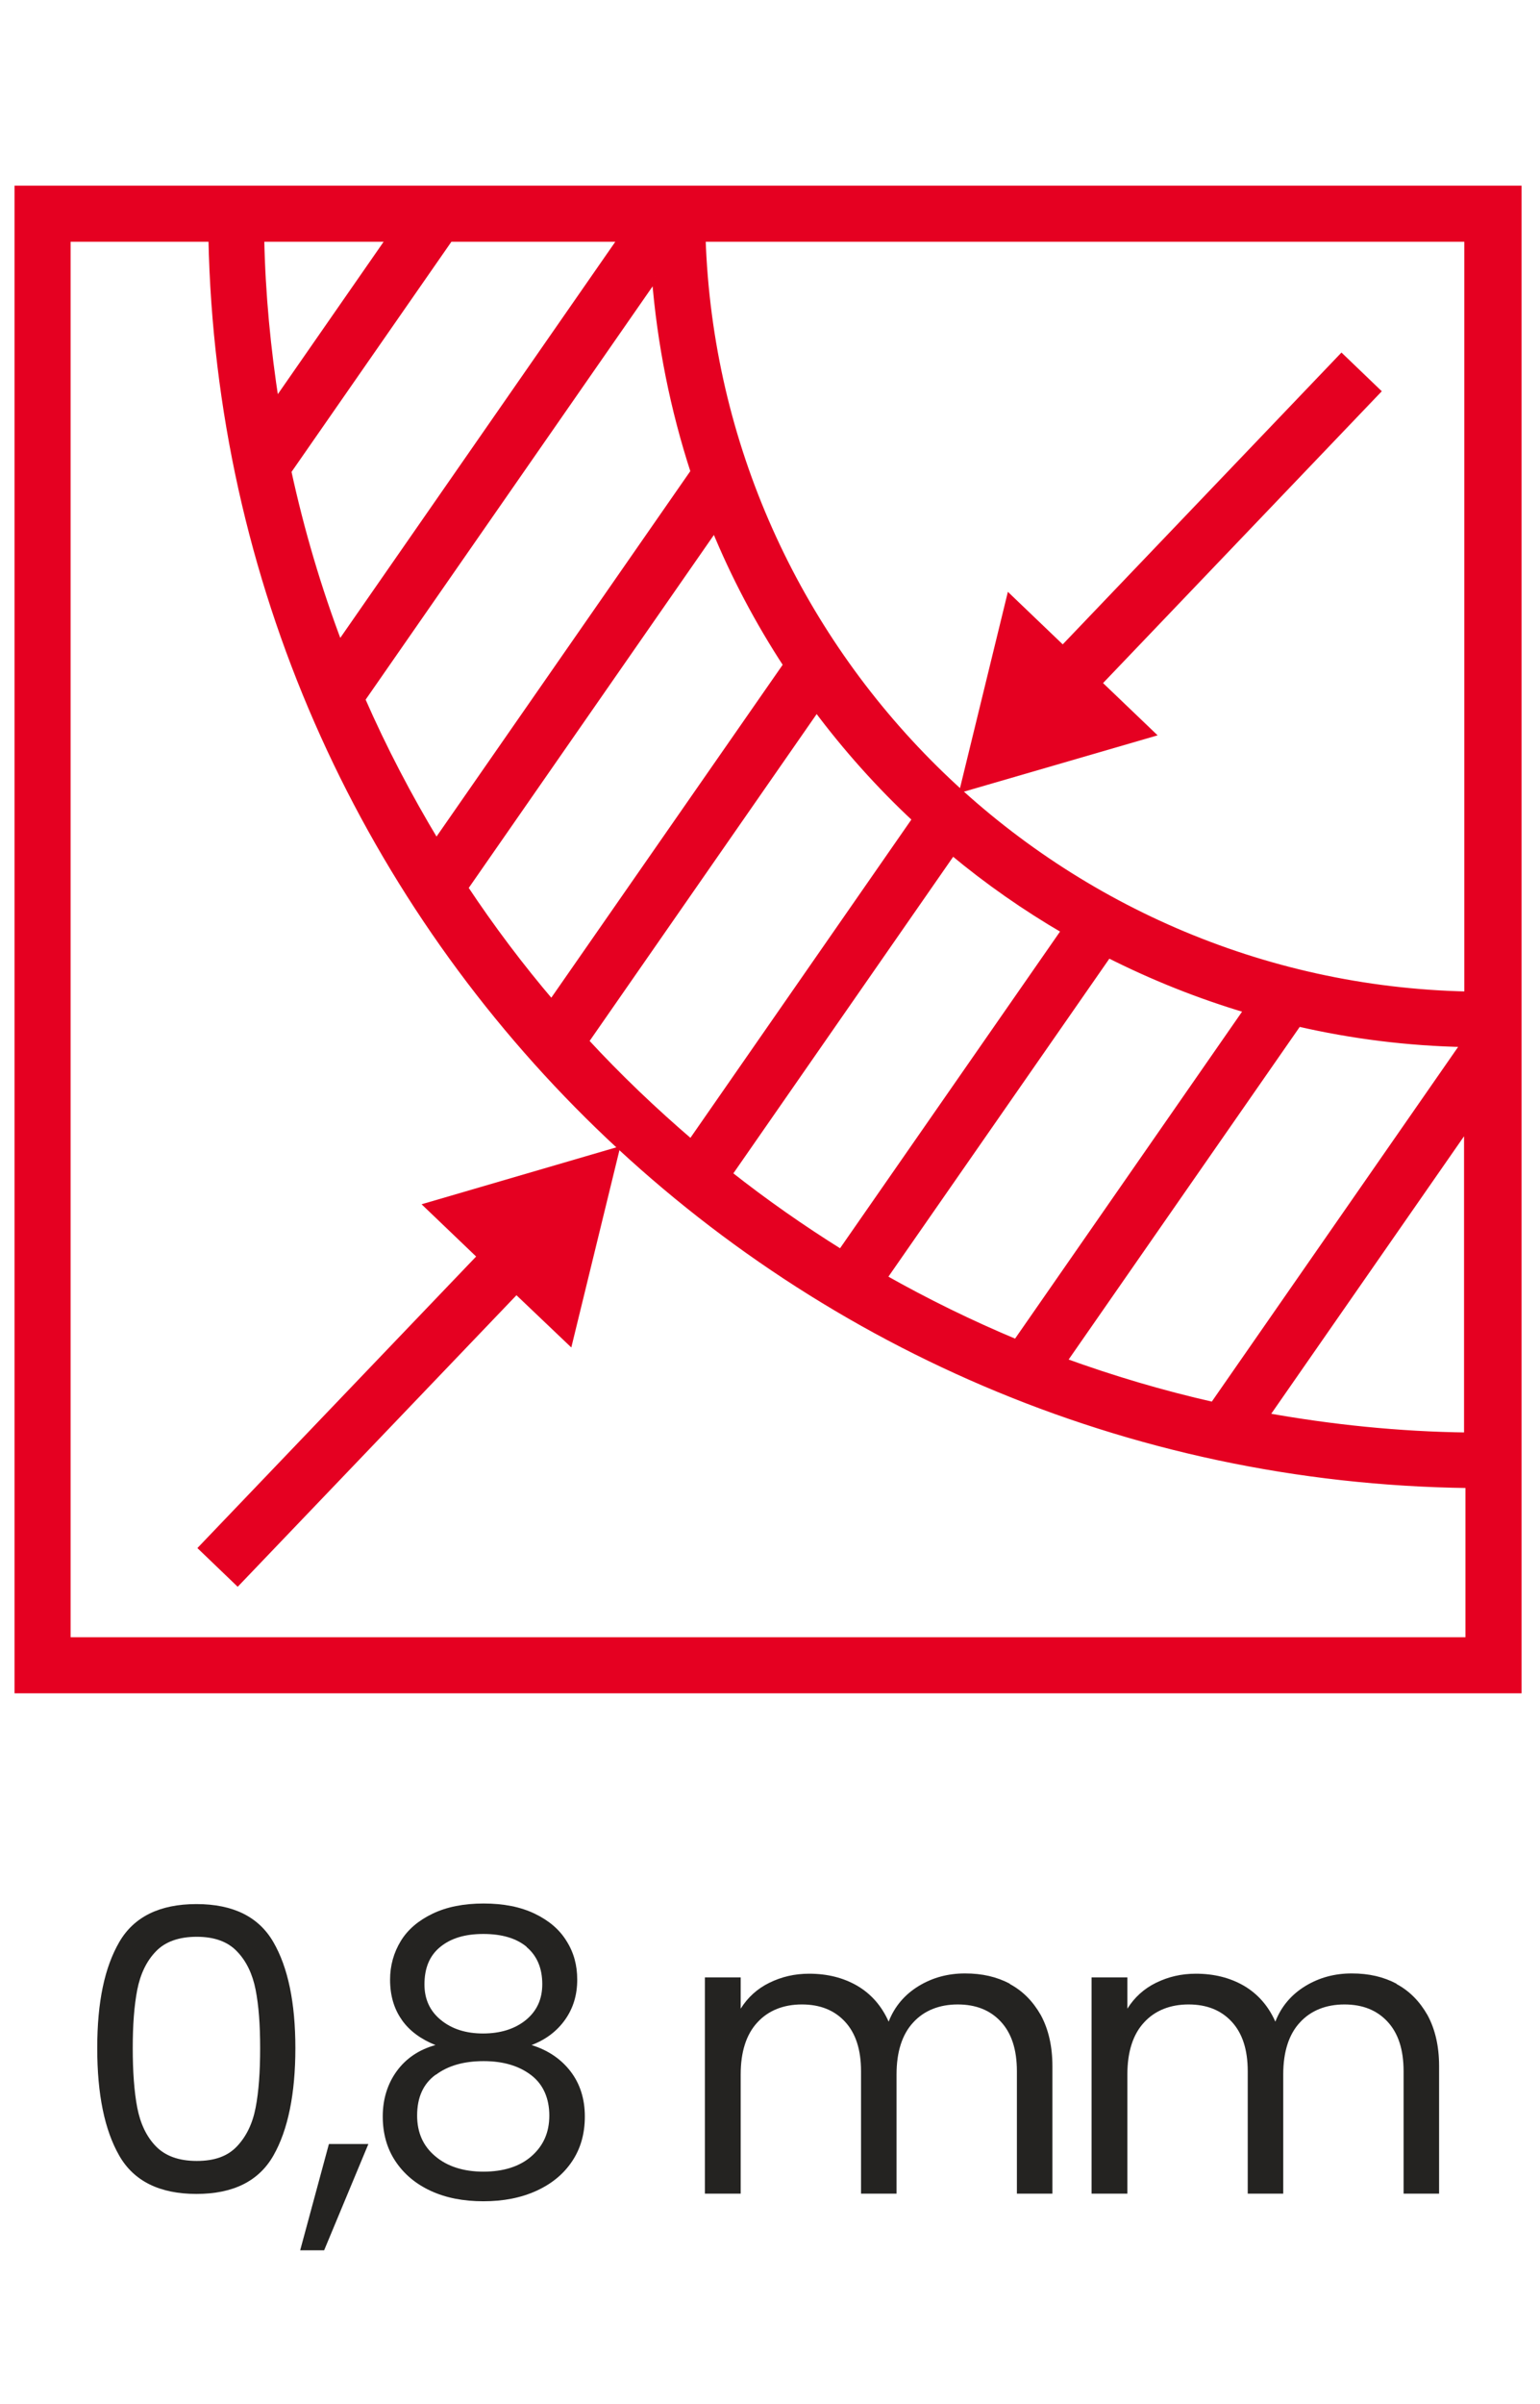
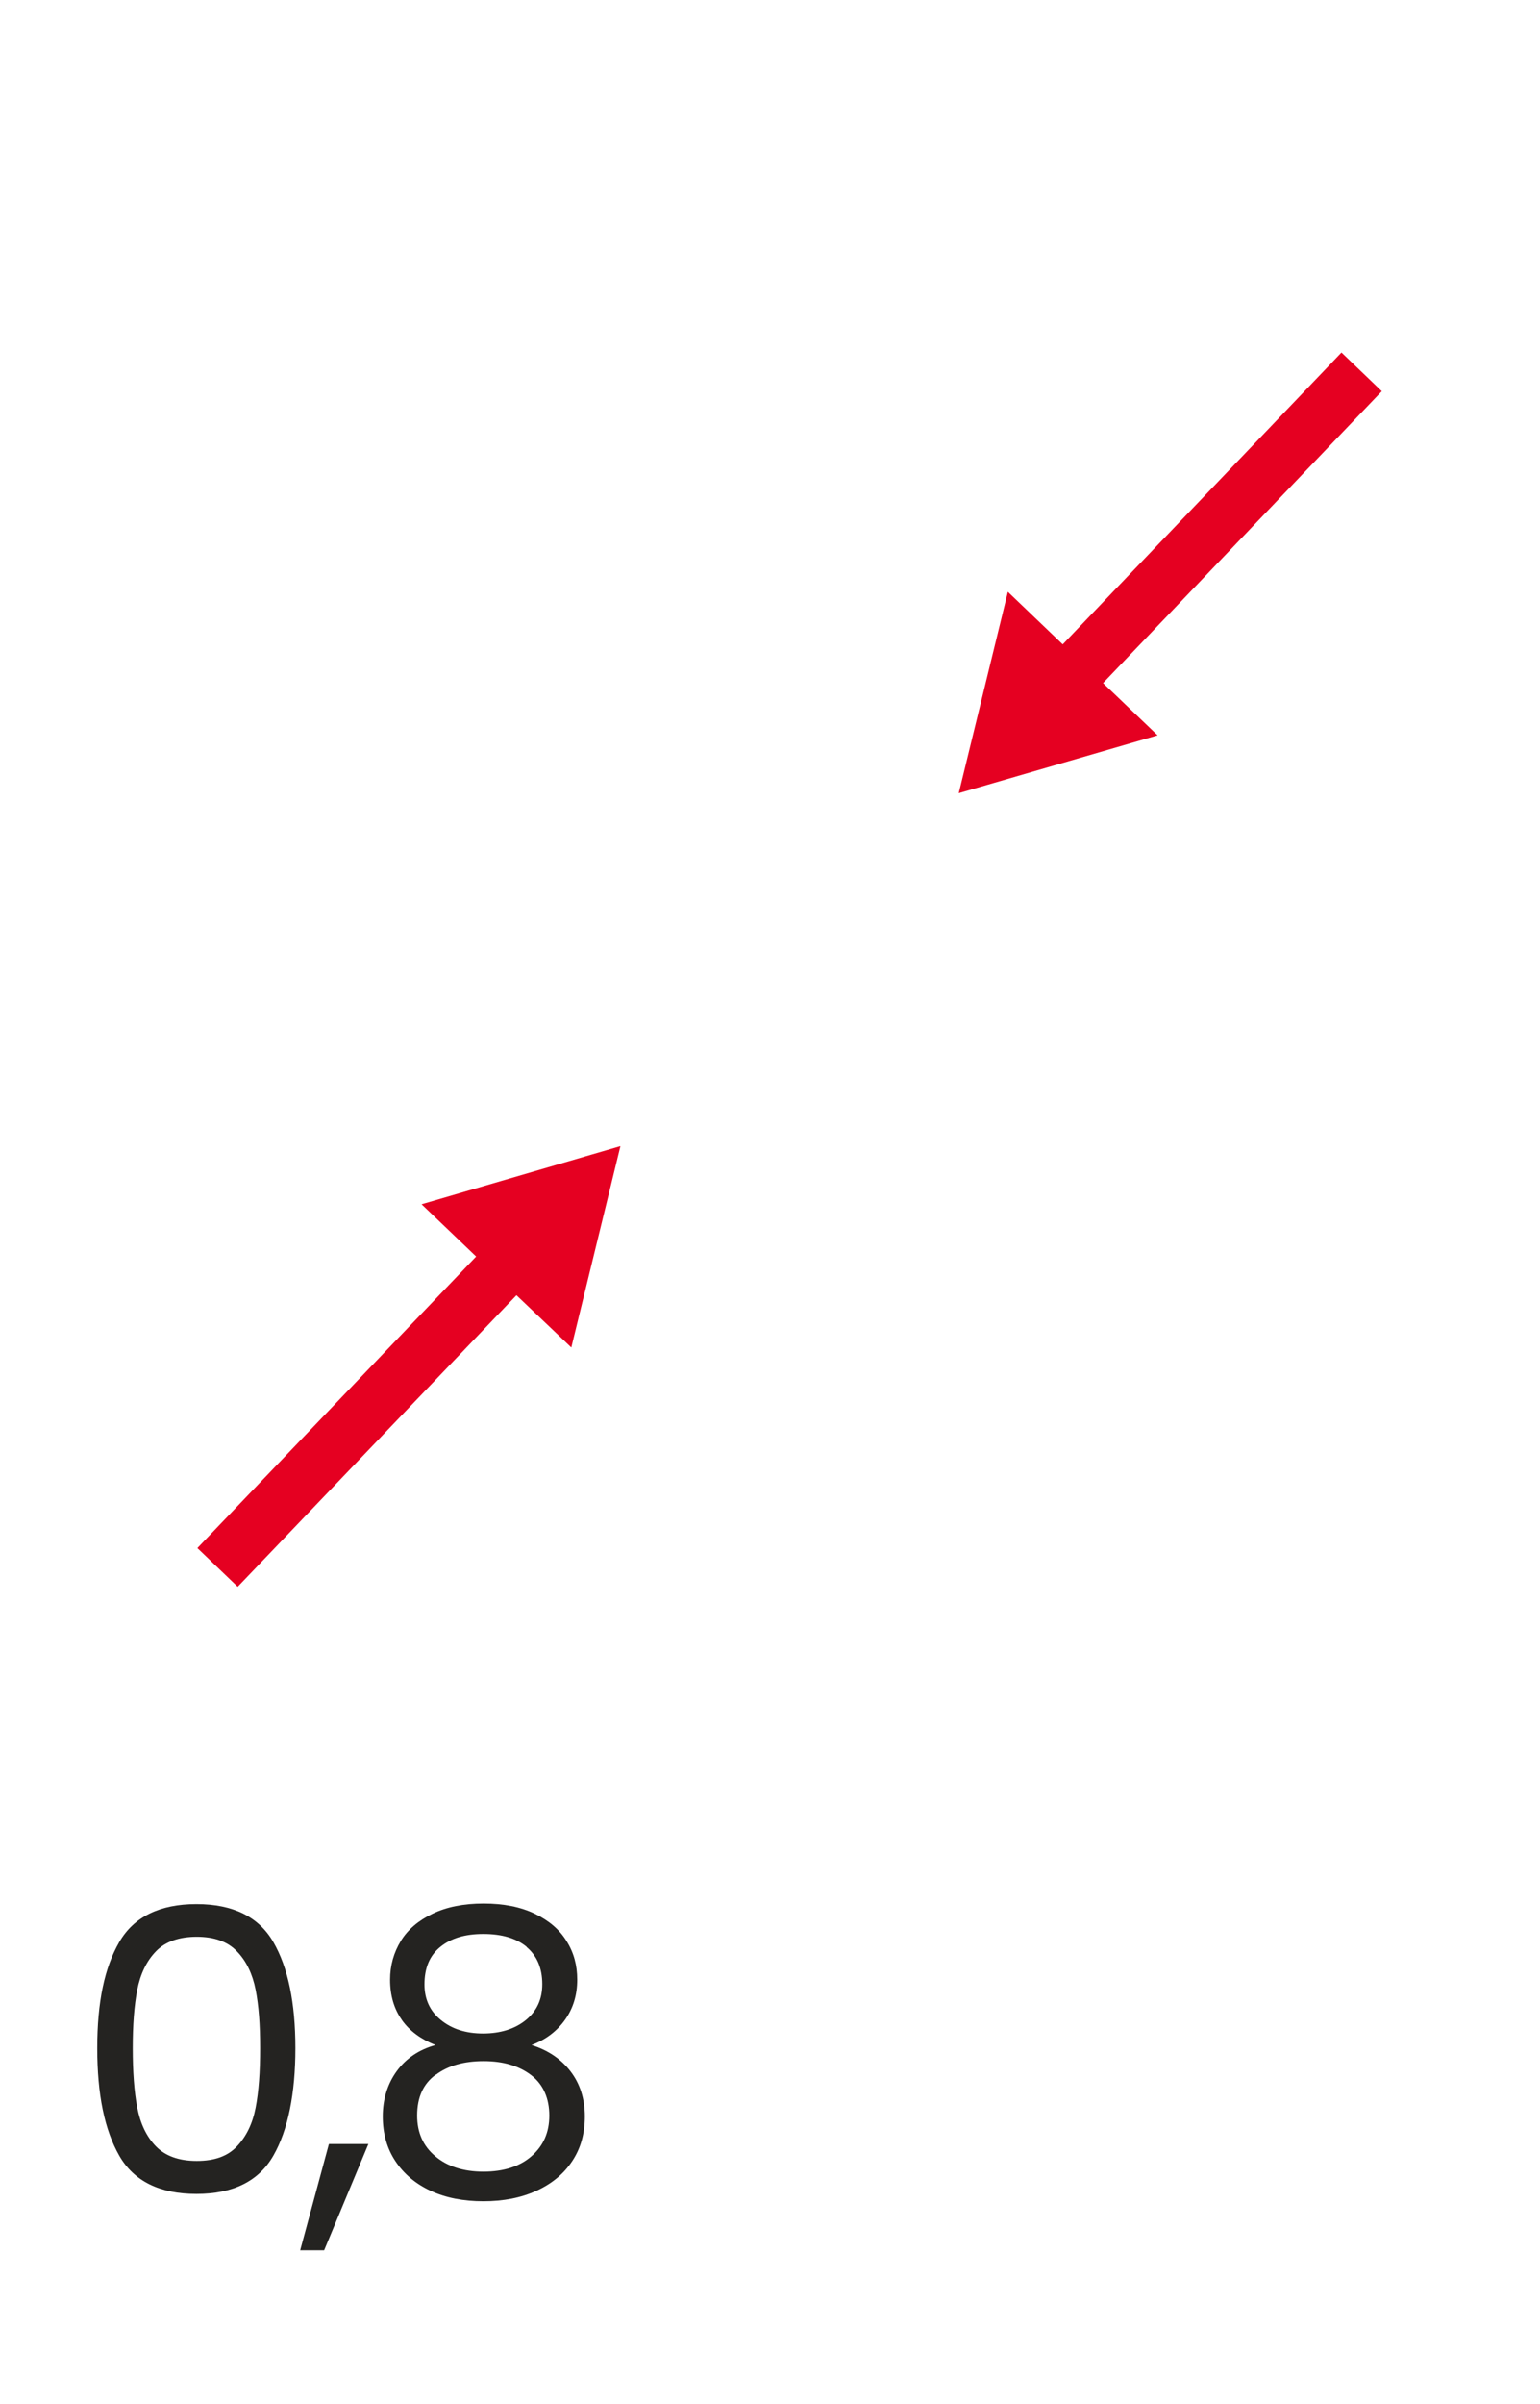
<svg xmlns="http://www.w3.org/2000/svg" id="Capa_1" viewBox="0 0 54.64 85.26">
  <defs>
    <style>.cls-1{fill:#e50021;stroke:#e50021;stroke-miterlimit:10;stroke-width:.25px;}.cls-2{fill:#242321;}</style>
  </defs>
  <g>
-     <path class="cls-1" d="M53.81,6.71H.64V59.93H53.86V6.71h-.05Zm-1.73,28.58c-14.73-.31-26.68-12.15-27.17-26.84h27.17v26.84ZM23.18,8.57l-.17-.12h.17s0,.08,0,.12Zm-13.94-.12h4.61l-4.07,5.86c-.3-1.92-.49-3.87-.53-5.86Zm6.71,0h6.12l-10.03,14.44c-.76-2-1.37-4.06-1.83-6.18l5.74-8.26Zm7.3,1.35c.19,2.4,.66,4.72,1.38,6.93l-9.15,13.17c-.99-1.64-1.88-3.34-2.65-5.1l10.42-15Zm2.11,8.92c.7,1.71,1.56,3.33,2.56,4.86l-8.35,12.01c-1.11-1.3-2.14-2.67-3.09-4.1l8.88-12.78Zm3.61,6.39c1.06,1.42,2.24,2.74,3.53,3.94l-7.98,11.49c-1.32-1.13-2.58-2.33-3.76-3.61l8.22-11.83Zm4.83,5.1c1.25,1.04,2.58,1.97,3.99,2.79l-7.95,11.44c-1.38-.86-2.71-1.79-3.99-2.8l7.94-11.43Zm5.52,3.63c1.58,.8,3.23,1.46,4.95,1.97l-8.21,11.82c-1.63-.68-3.2-1.45-4.72-2.31l7.98-11.48Zm6.74,2.44c1.91,.44,3.88,.69,5.91,.73l-8.92,12.84c-1.82-.41-3.6-.94-5.33-1.57l8.34-12Zm6.01,3.62v11.03c-2.45-.03-4.84-.28-7.18-.7l7.18-10.33ZM2.38,58.19V8.45H7.52c.5,24.32,20.23,43.91,44.6,44.2v5.54H2.38Z" />
    <polygon class="cls-1" points="38.96 24.23 48.85 13.88 47.6 12.68 37.71 23.03 35.83 21.23 34.19 27.95 40.83 26.02 38.96 24.23" />
    <polygon class="cls-1" points="17.07 44.56 7.18 54.9 8.43 56.1 18.32 45.76 20.2 47.55 21.84 40.83 15.2 42.77 17.07 44.56" />
  </g>
  <g>
    <path class="cls-2" d="M4.23,68.88c.52-.9,1.44-1.35,2.74-1.35s2.21,.45,2.73,1.35c.52,.9,.78,2.15,.78,3.76s-.26,2.9-.78,3.81c-.52,.91-1.43,1.36-2.73,1.36s-2.22-.45-2.74-1.36c-.52-.91-.78-2.17-.78-3.81s.26-2.86,.78-3.76Zm4.84,1.69c-.11-.56-.33-1.02-.66-1.36-.33-.35-.81-.52-1.43-.52s-1.12,.17-1.45,.52c-.33,.34-.55,.8-.66,1.36-.11,.57-.16,1.25-.16,2.07s.05,1.54,.16,2.11,.33,1.03,.66,1.37c.33,.34,.81,.52,1.45,.52s1.1-.17,1.43-.52c.33-.35,.55-.8,.66-1.37,.11-.57,.16-1.27,.16-2.11s-.05-1.5-.16-2.07Z" />
    <path class="cls-2" d="M13.07,76.04l-1.57,3.77h-.85l1.02-3.77h1.4Z" />
    <path class="cls-2" d="M14.26,71.64c-.28-.39-.42-.87-.42-1.43,0-.5,.13-.96,.38-1.37s.63-.73,1.13-.97,1.1-.36,1.81-.36,1.31,.12,1.81,.36c.5,.24,.88,.56,1.13,.97,.26,.41,.38,.86,.38,1.37,0,.54-.14,1.01-.43,1.42-.29,.41-.69,.71-1.19,.9,.58,.18,1.04,.49,1.38,.93s.51,.98,.51,1.6-.15,1.14-.45,1.59c-.3,.45-.72,.8-1.27,1.05s-1.17,.37-1.88,.37-1.33-.12-1.87-.37c-.54-.25-.95-.6-1.25-1.05-.3-.45-.45-.98-.45-1.59s.17-1.16,.5-1.61,.79-.76,1.37-.92c-.52-.21-.92-.5-1.2-.9Zm1.2,1.94c-.44,.32-.66,.8-.66,1.45,0,.6,.21,1.08,.64,1.44,.42,.36,1,.55,1.71,.55s1.29-.18,1.71-.55,.63-.84,.63-1.44-.21-1.1-.64-1.43c-.43-.33-.99-.5-1.69-.5s-1.26,.16-1.69,.48Zm3.23-4.53c-.37-.31-.89-.46-1.54-.46s-1.15,.15-1.53,.46-.56,.75-.56,1.33c0,.52,.19,.94,.58,1.26,.39,.32,.89,.48,1.5,.48s1.13-.16,1.52-.48c.39-.32,.58-.74,.58-1.27,0-.57-.19-1.01-.56-1.32Z" />
-     <path class="cls-2" d="M35.82,70.36c.47,.25,.83,.62,1.11,1.11,.27,.5,.41,1.1,.41,1.81v4.52h-1.26v-4.34c0-.77-.19-1.35-.57-1.76-.38-.41-.89-.61-1.53-.61s-1.19,.21-1.58,.64c-.39,.42-.59,1.04-.59,1.84v4.23h-1.26v-4.34c0-.77-.19-1.35-.57-1.76-.38-.41-.89-.61-1.53-.61s-1.19,.21-1.58,.64c-.39,.42-.59,1.04-.59,1.84v4.23h-1.27v-7.67h1.27v1.11c.25-.4,.59-.71,1.02-.92s.89-.32,1.41-.32c.64,0,1.21,.14,1.71,.43,.49,.29,.86,.71,1.11,1.27,.21-.54,.57-.96,1.06-1.26,.49-.3,1.04-.45,1.65-.45s1.13,.12,1.6,.37Z" />
-     <path class="cls-2" d="M49.54,70.36c.47,.25,.83,.62,1.11,1.11,.27,.5,.41,1.1,.41,1.81v4.52h-1.26v-4.34c0-.77-.19-1.35-.57-1.76-.38-.41-.89-.61-1.53-.61s-1.19,.21-1.58,.64c-.39,.42-.59,1.04-.59,1.84v4.23h-1.26v-4.34c0-.77-.19-1.35-.57-1.76-.38-.41-.89-.61-1.53-.61s-1.19,.21-1.58,.64c-.39,.42-.59,1.04-.59,1.84v4.23h-1.27v-7.67h1.27v1.11c.25-.4,.59-.71,1.02-.92s.89-.32,1.41-.32c.64,0,1.21,.14,1.71,.43,.49,.29,.86,.71,1.11,1.27,.21-.54,.57-.96,1.06-1.26,.49-.3,1.04-.45,1.65-.45s1.13,.12,1.6,.37Z" />
  </g>
</svg>